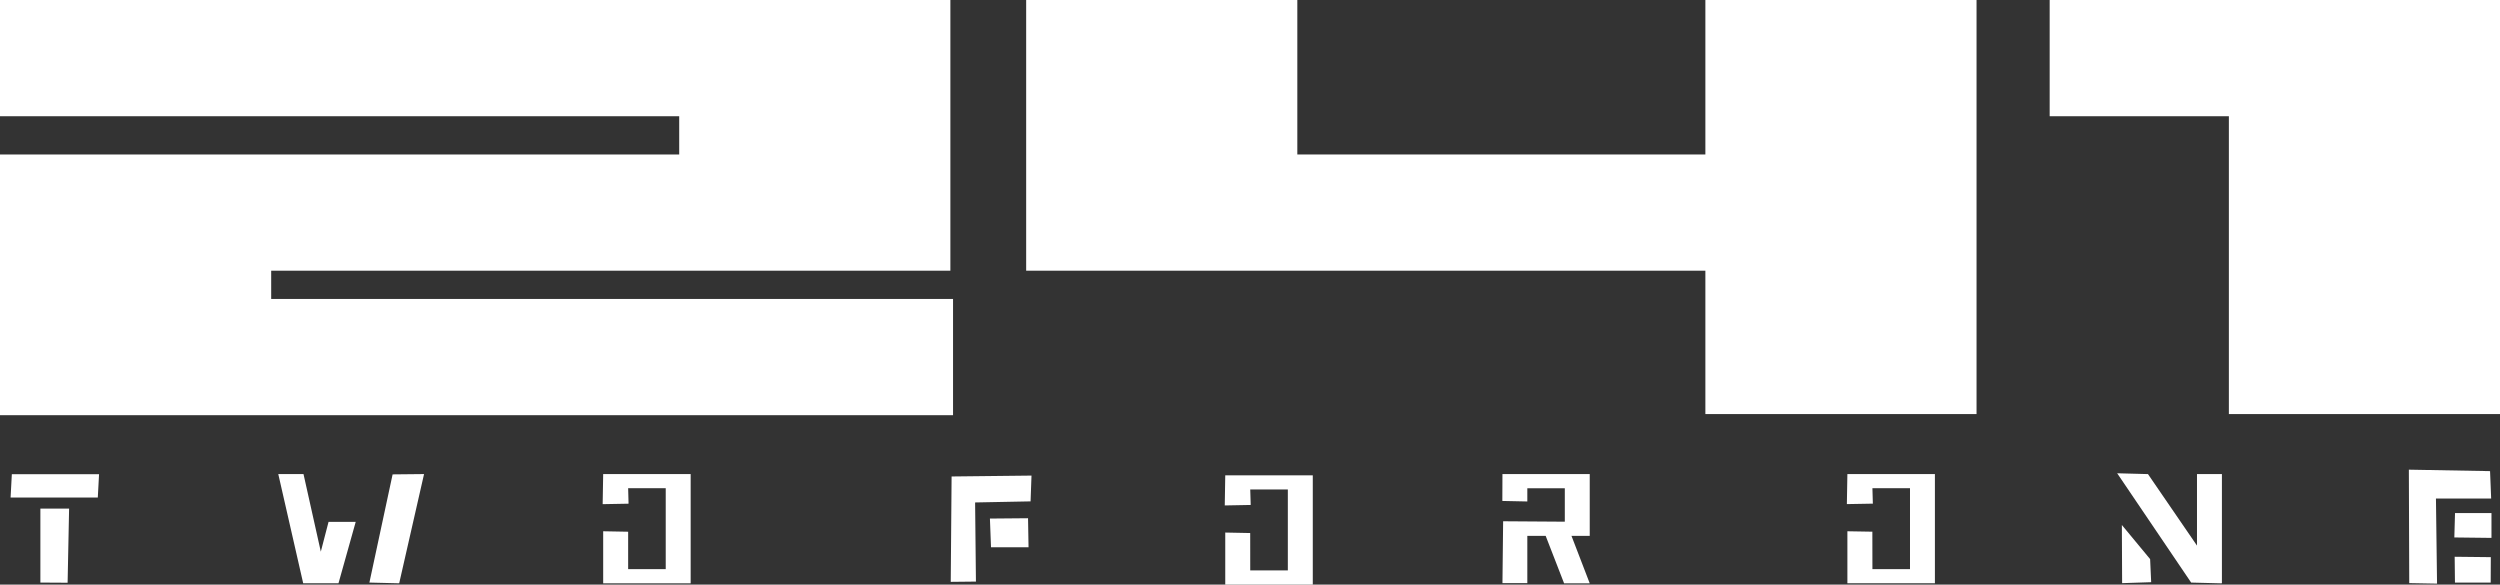
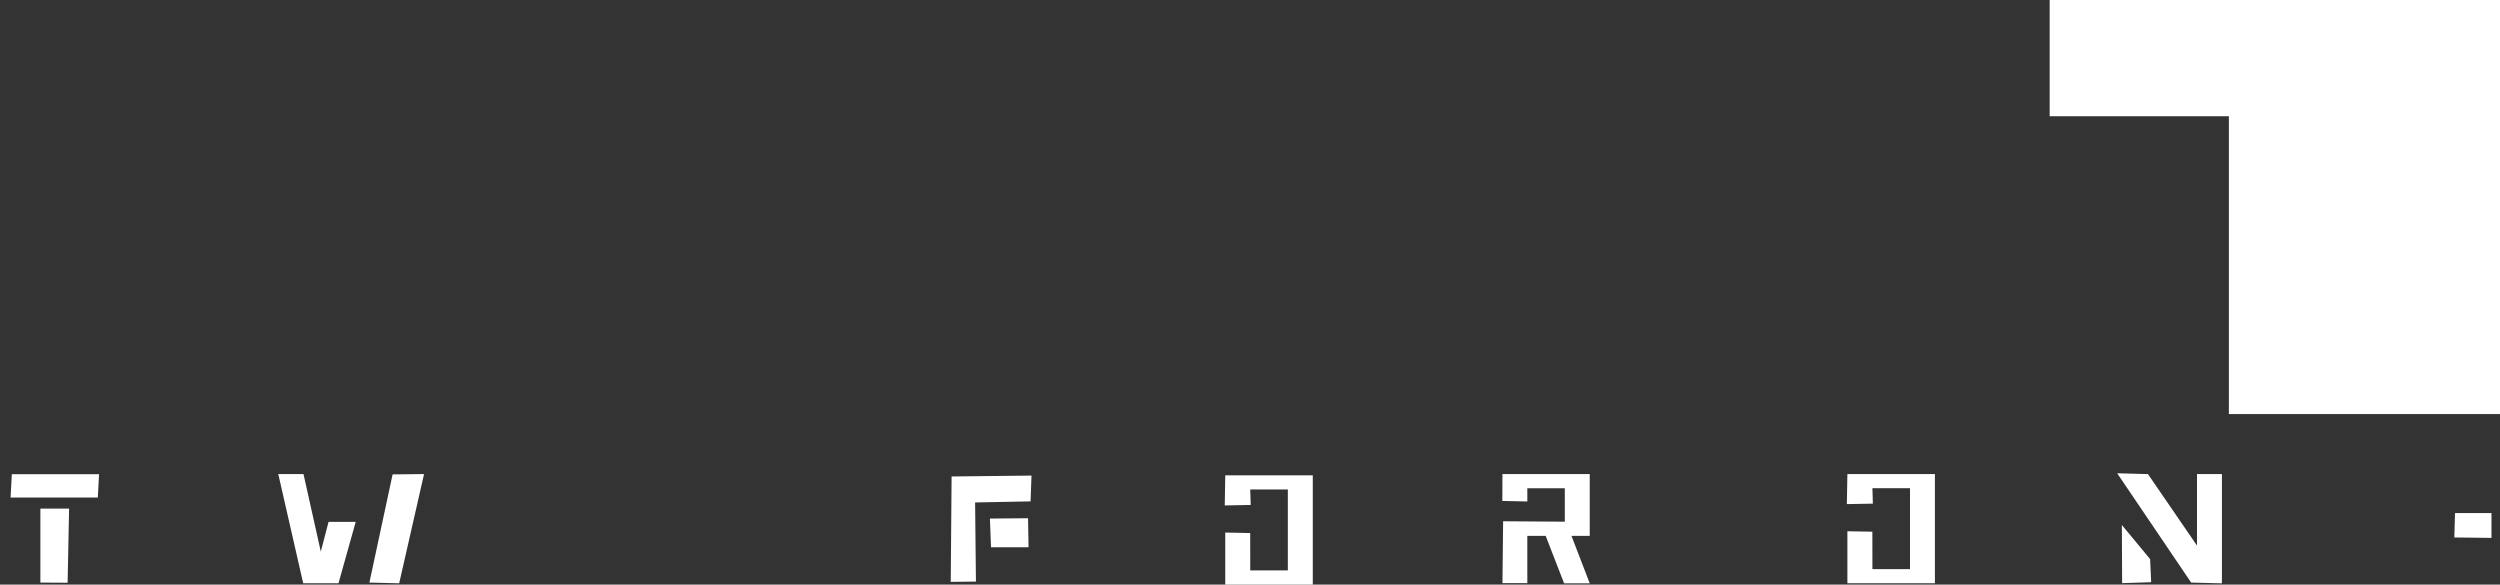
<svg xmlns="http://www.w3.org/2000/svg" id="レイヤー_3" data-name="レイヤー 3" viewBox="0 0 1580 369.47">
  <rect x="0" y="0" width="1580" height="369.47" fill="#333333" stroke="none" />
  <defs>
    <style>.cls-1{fill:#fff;}</style>
  </defs>
  <title>logo</title>
-   <polygon class="cls-1" points="0 262.4 0 97.64 429.26 97.64 429.26 73.46 0 73.46 0 0 600.64 0 600.64 171.08 171.39 171.08 171.39 188.94 602.32 188.94 602.32 262.4 0 262.4" />
-   <polygon class="cls-1" points="1077.8 261.69 1077.8 171.08 648.54 171.08 648.54 0 819.91 0 819.91 97.63 1077.8 97.63 1077.8 0 1249.17 0 1249.17 261.69 1077.8 261.69" />
  <polygon class="cls-1" points="1408.65 261.69 1408.65 73.46 1295.39 73.46 1295.39 0 1580 0 1580 261.69 1408.65 261.69" />
  <polygon class="cls-1" points="61.81 314.44 62.6 299.71 7.48 299.71 6.69 314.44 61.81 314.44" />
  <polygon class="cls-1" points="224.81 329.82 207.65 329.8 202.75 348.65 191.81 299.6 175.87 299.6 191.62 368.64 213.92 368.64 224.81 329.82" />
  <polygon class="cls-1" points="1404.25 368.54 1404.25 299.63 1388.5 299.63 1388.5 344.82 1357.52 299.63 1338.06 299.11 1384.81 368.19 1403.95 368.67 1404.25 368.54" />
  <polygon class="cls-1" points="43.67 321.45 25.52 321.45 25.52 368.19 42.73 368.29 43.67 321.45" />
  <polygon class="cls-1" points="248.13 299.81 268 299.61 252.29 368.64 233.46 368.19 248.13 299.81" />
-   <polygon class="cls-1" points="396.99 336.05 381.21 335.76 381.21 368.66 436.5 368.66 436.5 299.62 381.21 299.62 380.88 318.63 397.25 318.33 396.99 308.56 420.74 308.56 420.74 359.71 396.99 359.71 396.99 336.05" />
  <polygon class="cls-1" points="790.13 336.88 774.36 336.57 774.36 369.47 829.68 369.47 829.68 300.43 774.36 300.43 774.05 319.44 790.45 319.13 790.15 309.36 813.91 309.36 813.91 360.51 790.15 360.51 790.13 336.88" />
  <polygon class="cls-1" points="1183.33 336.03 1167.55 335.76 1167.55 368.64 1222.86 368.64 1222.86 299.6 1167.55 299.6 1167.22 318.59 1183.64 318.3 1183.37 308.55 1207.12 308.55 1207.12 359.68 1183.37 359.68 1183.33 336.03" />
  <polygon class="cls-1" points="949.55 368.54 965.27 368.54 965.27 338.66 976.86 338.66 988.51 368.67 1004.71 368.67 993.17 338.66 1004.71 338.66 1004.71 299.63 949.55 299.63 949.48 316.6 965.27 316.93 965.27 308.57 988.96 308.57 988.96 329.71 949.98 329.44 949.55 368.54" />
  <polygon class="cls-1" points="1341.02 331.79 1358.88 353.36 1359.54 367.95 1341.18 368.55 1341.02 331.79" />
  <polygon class="cls-1" points="1574.61 324.24 1574.61 339.95 1551.14 339.67 1551.57 324.24 1574.61 324.24" />
  <polygon class="cls-1" points="616.79 367.56 600.87 367.73 601.41 301.13 651.91 300.57 651.32 316.87 616.27 317.55 616.79 367.56" />
  <polygon class="cls-1" points="625.63 327.73 626.32 345.86 650.04 345.86 649.72 327.52 625.63 327.73" />
-   <polygon class="cls-1" points="1574.19 352.12 1574.12 368.21 1551.53 368.21 1551.35 351.87 1574.19 352.12" />
-   <polygon class="cls-1" points="1539.52 315.06 1574.41 315.06 1573.72 297.75 1522.4 296.83 1522.64 368.53 1540.21 368.85 1539.52 315.06" />
</svg>